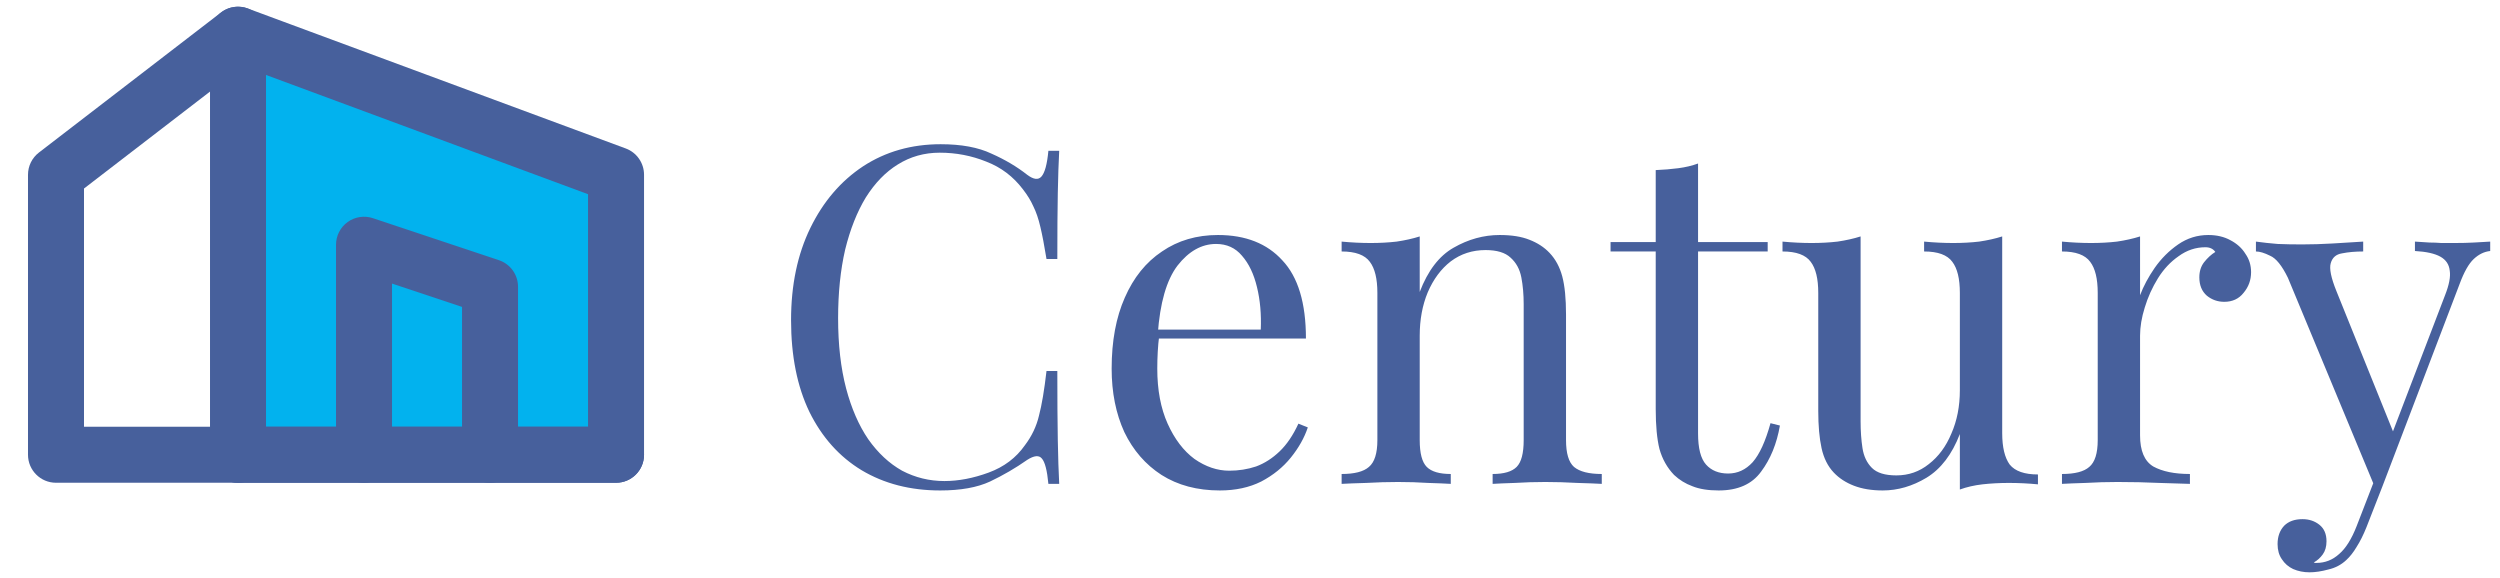
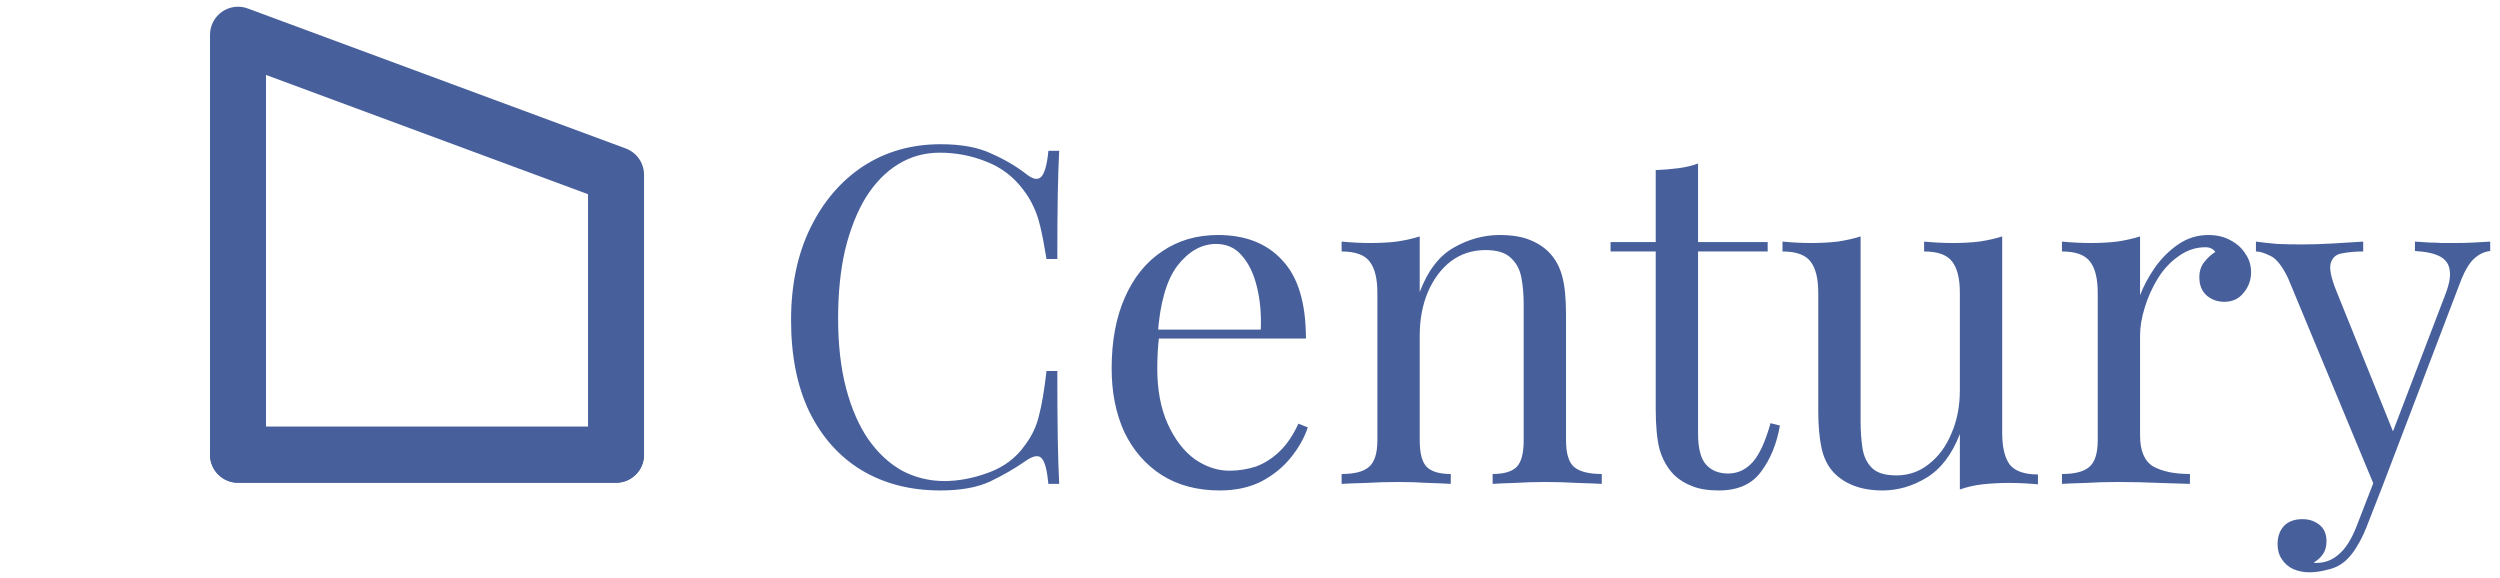
<svg xmlns="http://www.w3.org/2000/svg" width="372" height="86" viewBox="0 0 372 86" fill="none">
-   <path fill-rule="evenodd" clip-rule="evenodd" d="M35.416 5.166L91.666 25.999V67.666H35.416V5.166Z" fill="#02B2EE" />
  <path fill-rule="evenodd" clip-rule="evenodd" d="M33.036 1.747C34.156 0.968 35.585 0.786 36.864 1.259L93.114 22.093C94.748 22.698 95.833 24.257 95.833 26V67.667C95.833 69.968 93.968 71.833 91.667 71.833H35.417C33.115 71.833 31.25 69.968 31.25 67.667V5.167C31.25 3.803 31.917 2.526 33.036 1.747ZM39.583 11.153V63.5H87.5V28.9L39.583 11.153Z" fill="#47609C" />
-   <path fill-rule="evenodd" clip-rule="evenodd" d="M38.719 2.626C40.122 4.45 39.781 7.066 37.956 8.469L12.499 28.052V63.5H35.416C37.717 63.5 39.583 65.366 39.583 67.667C39.583 69.968 37.717 71.834 35.416 71.834H8.333C6.032 71.834 4.166 69.968 4.166 67.667V26C4.166 24.707 4.767 23.486 5.792 22.698L32.876 1.864C34.7 0.461 37.316 0.802 38.719 2.626Z" fill="#47609C" />
-   <path fill-rule="evenodd" clip-rule="evenodd" d="M51.73 33.036C52.817 32.253 54.214 32.04 55.484 32.464L74.234 38.714C75.936 39.281 77.083 40.873 77.083 42.667V67.667C77.083 69.968 75.218 71.833 72.917 71.833C70.615 71.833 68.75 69.968 68.75 67.667V45.67L58.333 42.198V67.667C58.333 69.968 56.468 71.833 54.167 71.833C51.865 71.833 50 69.968 50 67.667V36.417C50 35.077 50.644 33.82 51.73 33.036Z" fill="#47609C" />
  <path fill-rule="evenodd" clip-rule="evenodd" d="M31.25 67.667C31.25 65.365 33.115 63.5 35.417 63.5H91.667C93.968 63.5 95.833 65.365 95.833 67.667C95.833 69.968 93.968 71.833 91.667 71.833H35.417C33.115 71.833 31.25 69.968 31.25 67.667Z" fill="#47609C" />
  <path d="M139.97 21.46C143.05 21.46 145.57 21.927 147.53 22.86C149.537 23.747 151.31 24.797 152.85 26.01C153.783 26.71 154.483 26.803 154.95 26.29C155.463 25.73 155.813 24.447 156 22.44H157.61C157.517 24.167 157.447 26.267 157.4 28.74C157.353 31.213 157.33 34.48 157.33 38.54H155.72C155.393 36.533 155.09 34.947 154.81 33.78C154.53 32.567 154.18 31.54 153.76 30.7C153.387 29.86 152.873 29.02 152.22 28.18C150.773 26.267 148.953 24.89 146.76 24.05C144.567 23.163 142.257 22.72 139.83 22.72C137.543 22.72 135.467 23.303 133.6 24.47C131.78 25.59 130.193 27.223 128.84 29.37C127.533 31.517 126.507 34.107 125.76 37.14C125.06 40.173 124.71 43.58 124.71 47.36C124.71 51.28 125.107 54.757 125.9 57.79C126.693 60.777 127.79 63.297 129.19 65.35C130.637 67.403 132.317 68.967 134.23 70.04C136.19 71.067 138.29 71.58 140.53 71.58C142.63 71.58 144.823 71.16 147.11 70.32C149.397 69.48 151.193 68.127 152.5 66.26C153.527 64.907 154.227 63.437 154.6 61.85C155.02 60.263 155.393 58.047 155.72 55.2H157.33C157.33 59.447 157.353 62.877 157.4 65.49C157.447 68.057 157.517 70.227 157.61 72H156C155.813 69.993 155.487 68.733 155.02 68.22C154.6 67.707 153.877 67.777 152.85 68.43C151.123 69.643 149.28 70.717 147.32 71.65C145.407 72.537 142.933 72.98 139.9 72.98C135.467 72.98 131.57 71.977 128.21 69.97C124.897 67.963 122.307 65.07 120.44 61.29C118.62 57.51 117.71 52.96 117.71 47.64C117.71 42.413 118.667 37.84 120.58 33.92C122.493 30 125.107 26.943 128.42 24.75C131.78 22.557 135.63 21.46 139.97 21.46ZM181.233 34.97C185.34 34.97 188.537 36.23 190.823 38.75C193.157 41.223 194.323 45.097 194.323 50.37H169.613L169.543 49.04H187.603C187.697 46.753 187.51 44.653 187.043 42.74C186.577 40.78 185.83 39.217 184.803 38.05C183.823 36.883 182.54 36.3 180.953 36.3C178.807 36.3 176.893 37.373 175.213 39.52C173.58 41.667 172.6 45.073 172.273 49.74L172.483 50.02C172.39 50.72 172.32 51.49 172.273 52.33C172.227 53.17 172.203 54.01 172.203 54.85C172.203 58.023 172.717 60.753 173.743 63.04C174.77 65.327 176.1 67.077 177.733 68.29C179.413 69.457 181.14 70.04 182.913 70.04C184.313 70.04 185.643 69.83 186.903 69.41C188.163 68.943 189.33 68.197 190.403 67.17C191.477 66.143 192.41 64.767 193.203 63.04L194.603 63.6C194.09 65.14 193.25 66.633 192.083 68.08C190.917 69.527 189.447 70.717 187.673 71.65C185.9 72.537 183.847 72.98 181.513 72.98C178.153 72.98 175.26 72.21 172.833 70.67C170.453 69.13 168.61 67.007 167.303 64.3C166.043 61.547 165.413 58.397 165.413 54.85C165.413 50.743 166.067 47.22 167.373 44.28C168.68 41.293 170.523 39.007 172.903 37.42C175.283 35.787 178.06 34.97 181.233 34.97ZM223.154 34.97C224.927 34.97 226.397 35.203 227.564 35.67C228.777 36.137 229.78 36.79 230.574 37.63C231.46 38.563 232.09 39.73 232.464 41.13C232.837 42.53 233.024 44.42 233.024 46.8V65.49C233.024 67.45 233.42 68.78 234.214 69.48C235.054 70.18 236.43 70.53 238.344 70.53V72C237.55 71.953 236.337 71.907 234.704 71.86C233.07 71.767 231.484 71.72 229.944 71.72C228.404 71.72 226.887 71.767 225.394 71.86C223.947 71.907 222.85 71.953 222.104 72V70.53C223.784 70.53 224.974 70.18 225.674 69.48C226.374 68.78 226.724 67.45 226.724 65.49V45.26C226.724 43.813 226.607 42.483 226.374 41.27C226.14 40.057 225.604 39.077 224.764 38.33C223.97 37.583 222.734 37.21 221.054 37.21C219.094 37.21 217.367 37.77 215.874 38.89C214.427 40.01 213.284 41.55 212.444 43.51C211.65 45.423 211.254 47.57 211.254 49.95V65.49C211.254 67.45 211.604 68.78 212.304 69.48C213.004 70.18 214.194 70.53 215.874 70.53V72C215.127 71.953 214.007 71.907 212.514 71.86C211.067 71.767 209.574 71.72 208.034 71.72C206.494 71.72 204.907 71.767 203.274 71.86C201.64 71.907 200.427 71.953 199.634 72V70.53C201.547 70.53 202.9 70.18 203.694 69.48C204.534 68.78 204.954 67.45 204.954 65.49V43.58C204.954 41.48 204.58 39.94 203.834 38.96C203.087 37.933 201.687 37.42 199.634 37.42V35.95C201.127 36.09 202.574 36.16 203.974 36.16C205.327 36.16 206.61 36.09 207.824 35.95C209.084 35.763 210.227 35.507 211.254 35.18V43.44C212.467 40.267 214.147 38.073 216.294 36.86C218.487 35.6 220.774 34.97 223.154 34.97ZM252.671 24.33V36.02H263.031V37.42H252.671V64.51C252.671 66.703 253.068 68.243 253.861 69.13C254.654 70.017 255.751 70.46 257.151 70.46C258.551 70.46 259.764 69.9 260.791 68.78C261.818 67.613 262.704 65.677 263.451 62.97L264.851 63.32C264.384 66.027 263.451 68.313 262.051 70.18C260.698 72.047 258.598 72.98 255.751 72.98C254.164 72.98 252.858 72.77 251.831 72.35C250.804 71.977 249.894 71.417 249.101 70.67C248.074 69.597 247.351 68.313 246.931 66.82C246.558 65.327 246.371 63.343 246.371 60.87V37.42H239.651V36.02H246.371V25.31C247.538 25.263 248.658 25.17 249.731 25.03C250.804 24.89 251.784 24.657 252.671 24.33ZM297.927 35.18V64.44C297.927 66.54 298.301 68.103 299.047 69.13C299.841 70.11 301.241 70.6 303.247 70.6V72.07C301.801 71.93 300.354 71.86 298.907 71.86C297.554 71.86 296.247 71.93 294.987 72.07C293.774 72.21 292.654 72.467 291.627 72.84V64.58C290.461 67.613 288.804 69.783 286.657 71.09C284.557 72.35 282.387 72.98 280.147 72.98C278.514 72.98 277.091 72.747 275.877 72.28C274.664 71.813 273.661 71.16 272.867 70.32C271.981 69.387 271.374 68.173 271.047 66.68C270.721 65.187 270.557 63.343 270.557 61.15V43.58C270.557 41.48 270.184 39.94 269.437 38.96C268.691 37.933 267.291 37.42 265.237 37.42V35.95C266.731 36.09 268.177 36.16 269.577 36.16C270.931 36.16 272.214 36.09 273.427 35.95C274.687 35.763 275.831 35.507 276.857 35.18V62.69C276.857 64.137 276.951 65.467 277.137 66.68C277.324 67.893 277.791 68.873 278.537 69.62C279.284 70.367 280.497 70.74 282.177 70.74C283.997 70.74 285.607 70.18 287.007 69.06C288.454 67.94 289.574 66.423 290.367 64.51C291.207 62.597 291.627 60.45 291.627 58.07V43.58C291.627 41.48 291.254 39.94 290.507 38.96C289.761 37.933 288.361 37.42 286.307 37.42V35.95C287.801 36.09 289.247 36.16 290.647 36.16C292.001 36.16 293.284 36.09 294.497 35.95C295.757 35.763 296.901 35.507 297.927 35.18ZM328.591 34.97C329.851 34.97 330.948 35.227 331.881 35.74C332.861 36.253 333.608 36.93 334.121 37.77C334.681 38.563 334.961 39.473 334.961 40.5C334.961 41.667 334.588 42.693 333.841 43.58C333.141 44.467 332.184 44.91 330.971 44.91C329.991 44.91 329.128 44.607 328.381 44C327.634 43.347 327.261 42.437 327.261 41.27C327.261 40.383 327.494 39.637 327.961 39.03C328.474 38.377 329.034 37.863 329.641 37.49C329.314 37.023 328.824 36.79 328.171 36.79C326.724 36.79 325.394 37.233 324.181 38.12C322.968 38.96 321.941 40.057 321.101 41.41C320.261 42.763 319.608 44.21 319.141 45.75C318.674 47.243 318.441 48.643 318.441 49.95V64.79C318.441 67.077 319.094 68.617 320.401 69.41C321.754 70.157 323.574 70.53 325.861 70.53V72C324.788 71.953 323.271 71.907 321.311 71.86C319.351 71.767 317.274 71.72 315.081 71.72C313.494 71.72 311.908 71.767 310.321 71.86C308.781 71.907 307.614 71.953 306.821 72V70.53C308.734 70.53 310.088 70.18 310.881 69.48C311.721 68.78 312.141 67.45 312.141 65.49V43.58C312.141 41.48 311.768 39.94 311.021 38.96C310.274 37.933 308.874 37.42 306.821 37.42V35.95C308.314 36.09 309.761 36.16 311.161 36.16C312.514 36.16 313.798 36.09 315.011 35.95C316.271 35.763 317.414 35.507 318.441 35.18V43.93C318.954 42.577 319.678 41.223 320.611 39.87C321.591 38.47 322.758 37.303 324.111 36.37C325.464 35.437 326.958 34.97 328.591 34.97ZM370.543 35.95V37.35C369.656 37.443 368.84 37.84 368.093 38.54C367.346 39.24 366.646 40.477 365.993 42.25L354.513 72.35H353.323L340.443 41.34C339.556 39.52 338.67 38.423 337.783 38.05C336.943 37.63 336.243 37.42 335.683 37.42V35.95C336.71 36.09 337.783 36.207 338.903 36.3C340.023 36.347 341.236 36.37 342.543 36.37C343.99 36.37 345.506 36.323 347.093 36.23C348.726 36.137 350.243 36.043 351.643 35.95V37.42C350.476 37.42 349.426 37.513 348.493 37.7C347.606 37.84 347.046 38.33 346.813 39.17C346.58 39.963 346.86 41.34 347.653 43.3L356.263 64.65L355.843 64.79L363.823 43.93C364.43 42.39 364.663 41.177 364.523 40.29C364.43 39.357 363.963 38.657 363.123 38.19C362.283 37.723 361.023 37.443 359.343 37.35V35.95C360.183 35.997 360.906 36.043 361.513 36.09C362.12 36.09 362.703 36.113 363.263 36.16C363.87 36.16 364.523 36.16 365.223 36.16C366.296 36.16 367.253 36.137 368.093 36.09C368.98 36.043 369.796 35.997 370.543 35.95ZM354.513 72.35L352.133 78.44C351.666 79.607 351.176 80.587 350.663 81.38C350.196 82.173 349.683 82.827 349.123 83.34C348.376 84.04 347.49 84.507 346.463 84.74C345.436 85.02 344.503 85.16 343.663 85.16C342.776 85.16 341.96 84.997 341.213 84.67C340.513 84.343 339.953 83.853 339.533 83.2C339.113 82.593 338.903 81.847 338.903 80.96C338.903 79.84 339.23 78.93 339.883 78.23C340.536 77.577 341.446 77.25 342.613 77.25C343.593 77.25 344.433 77.53 345.133 78.09C345.833 78.65 346.183 79.467 346.183 80.54C346.183 81.333 345.996 81.987 345.623 82.5C345.25 83.013 344.806 83.41 344.293 83.69C344.386 83.737 344.456 83.76 344.503 83.76C344.596 83.76 344.666 83.76 344.713 83.76C345.973 83.76 347.093 83.317 348.073 82.43C349.053 81.59 349.916 80.213 350.663 78.3L353.183 71.79L354.513 72.35Z" fill="#47609C" />
</svg>